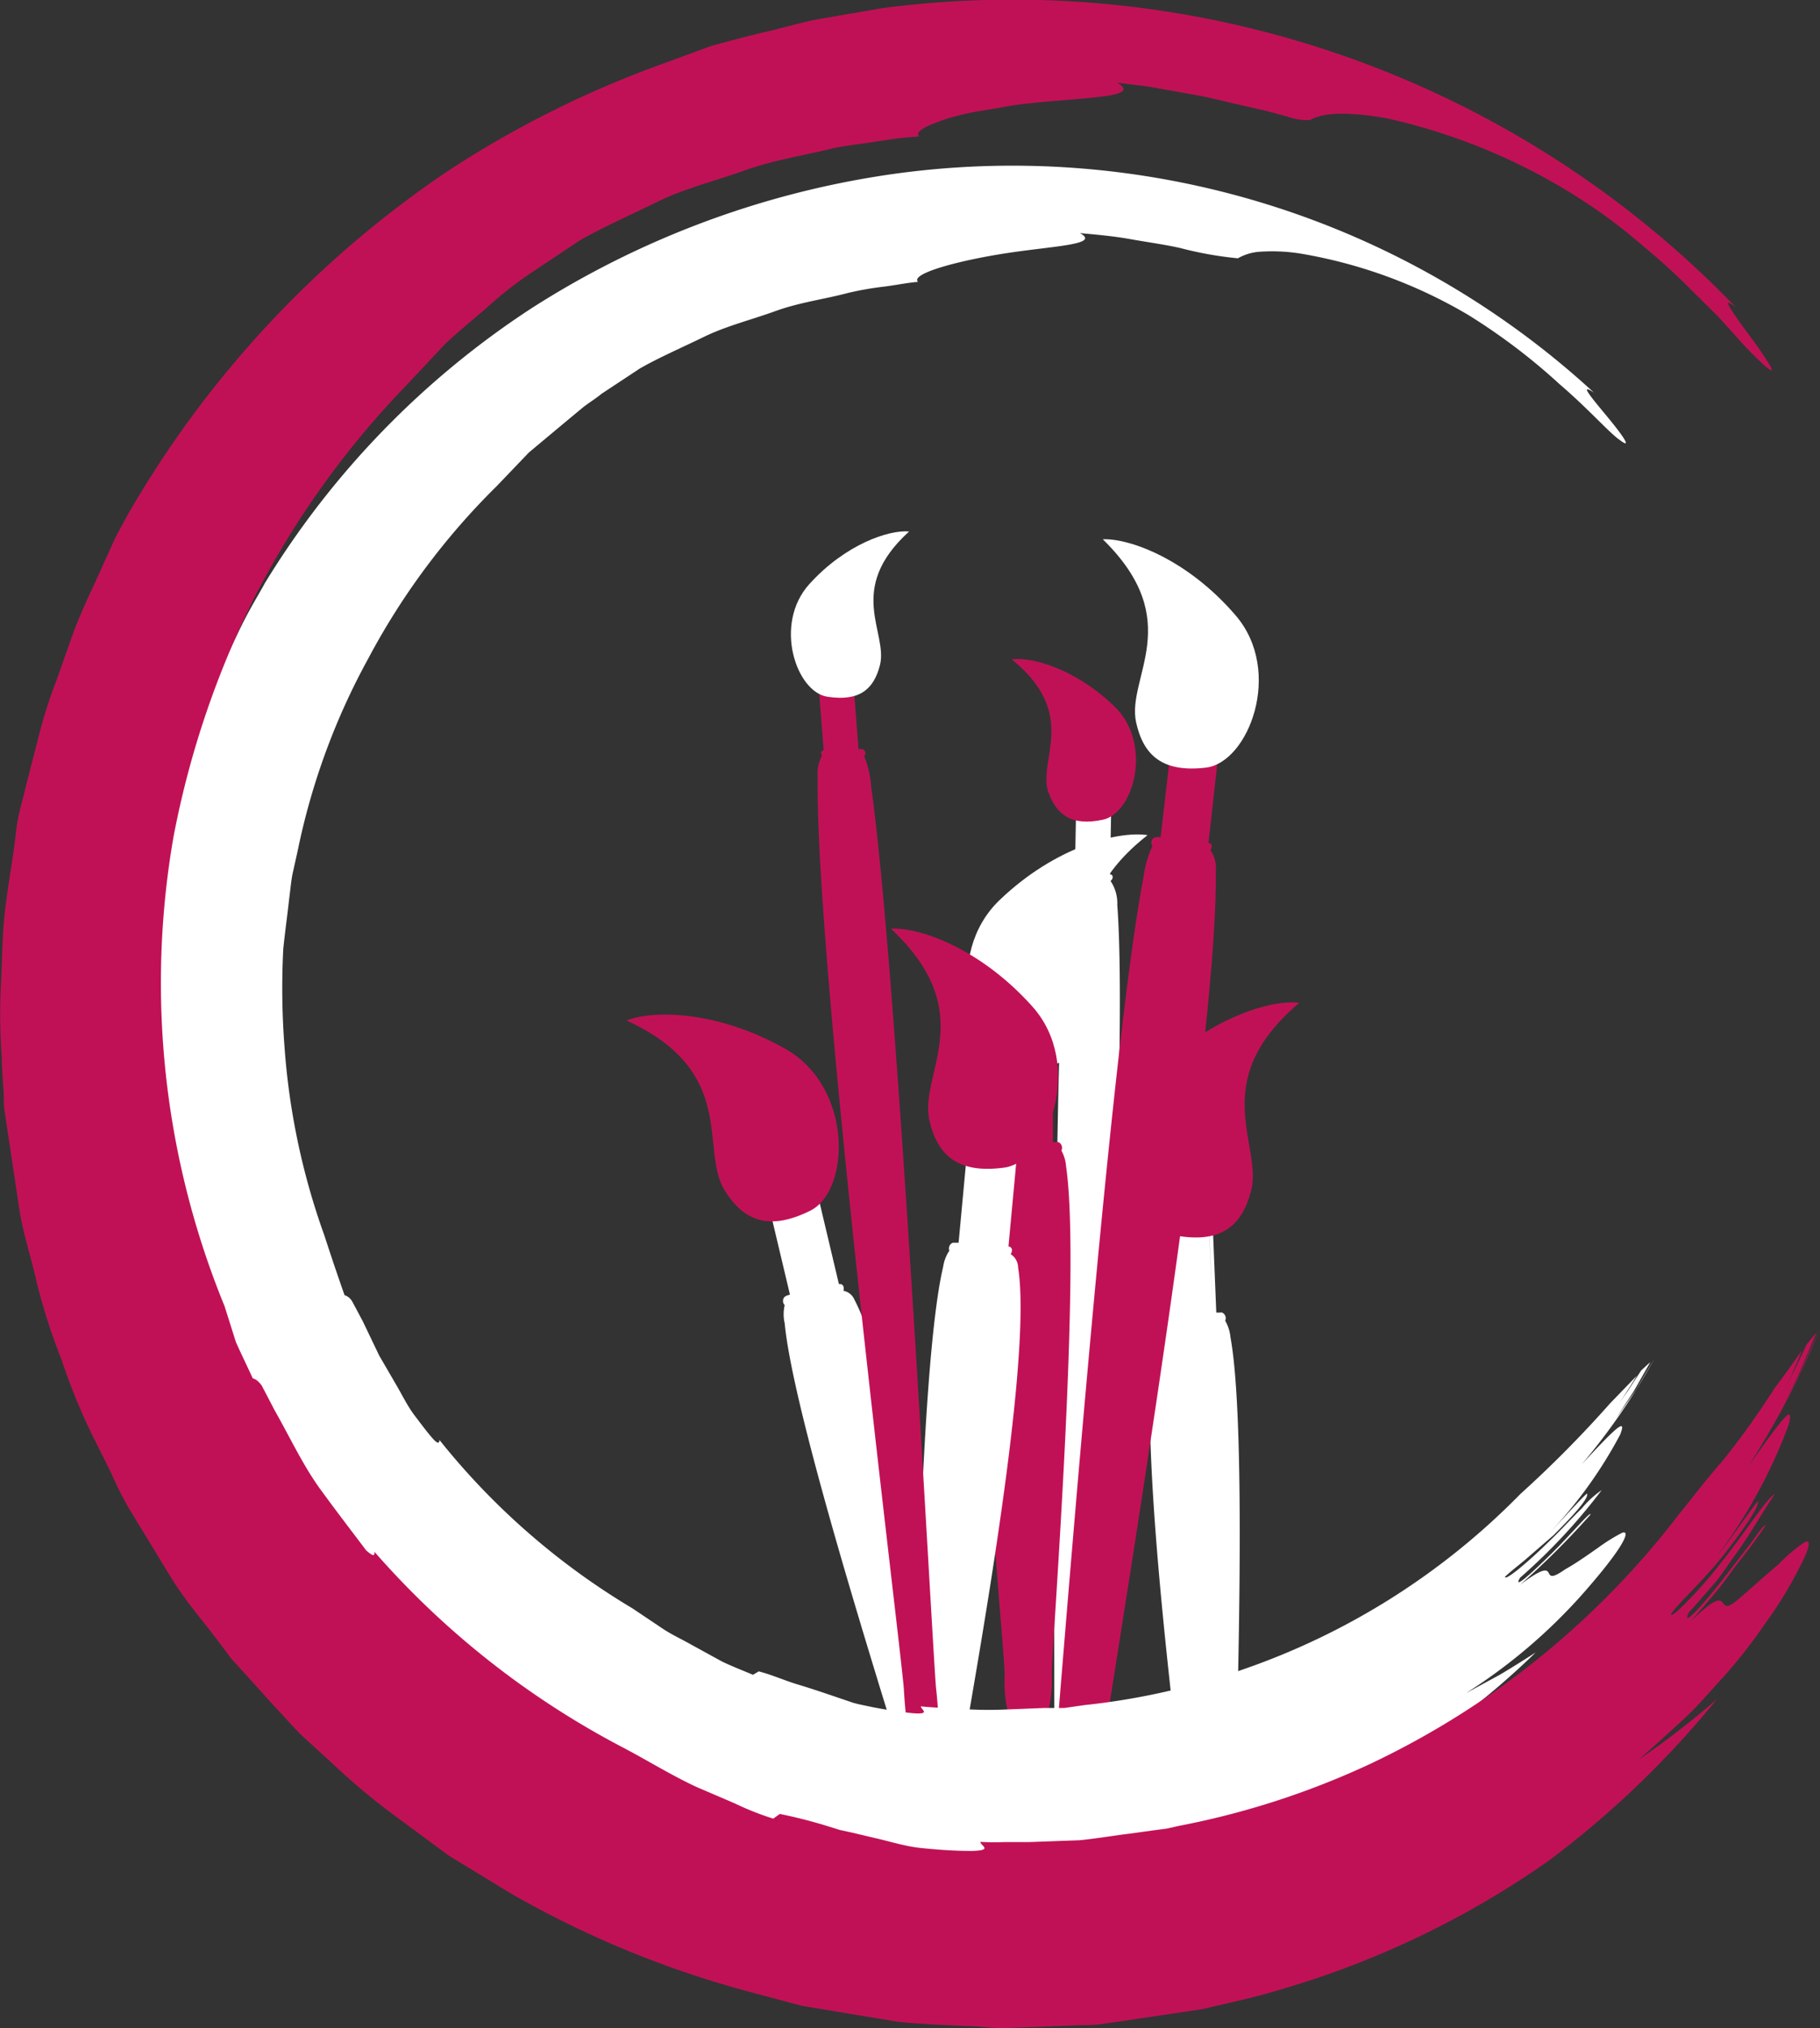
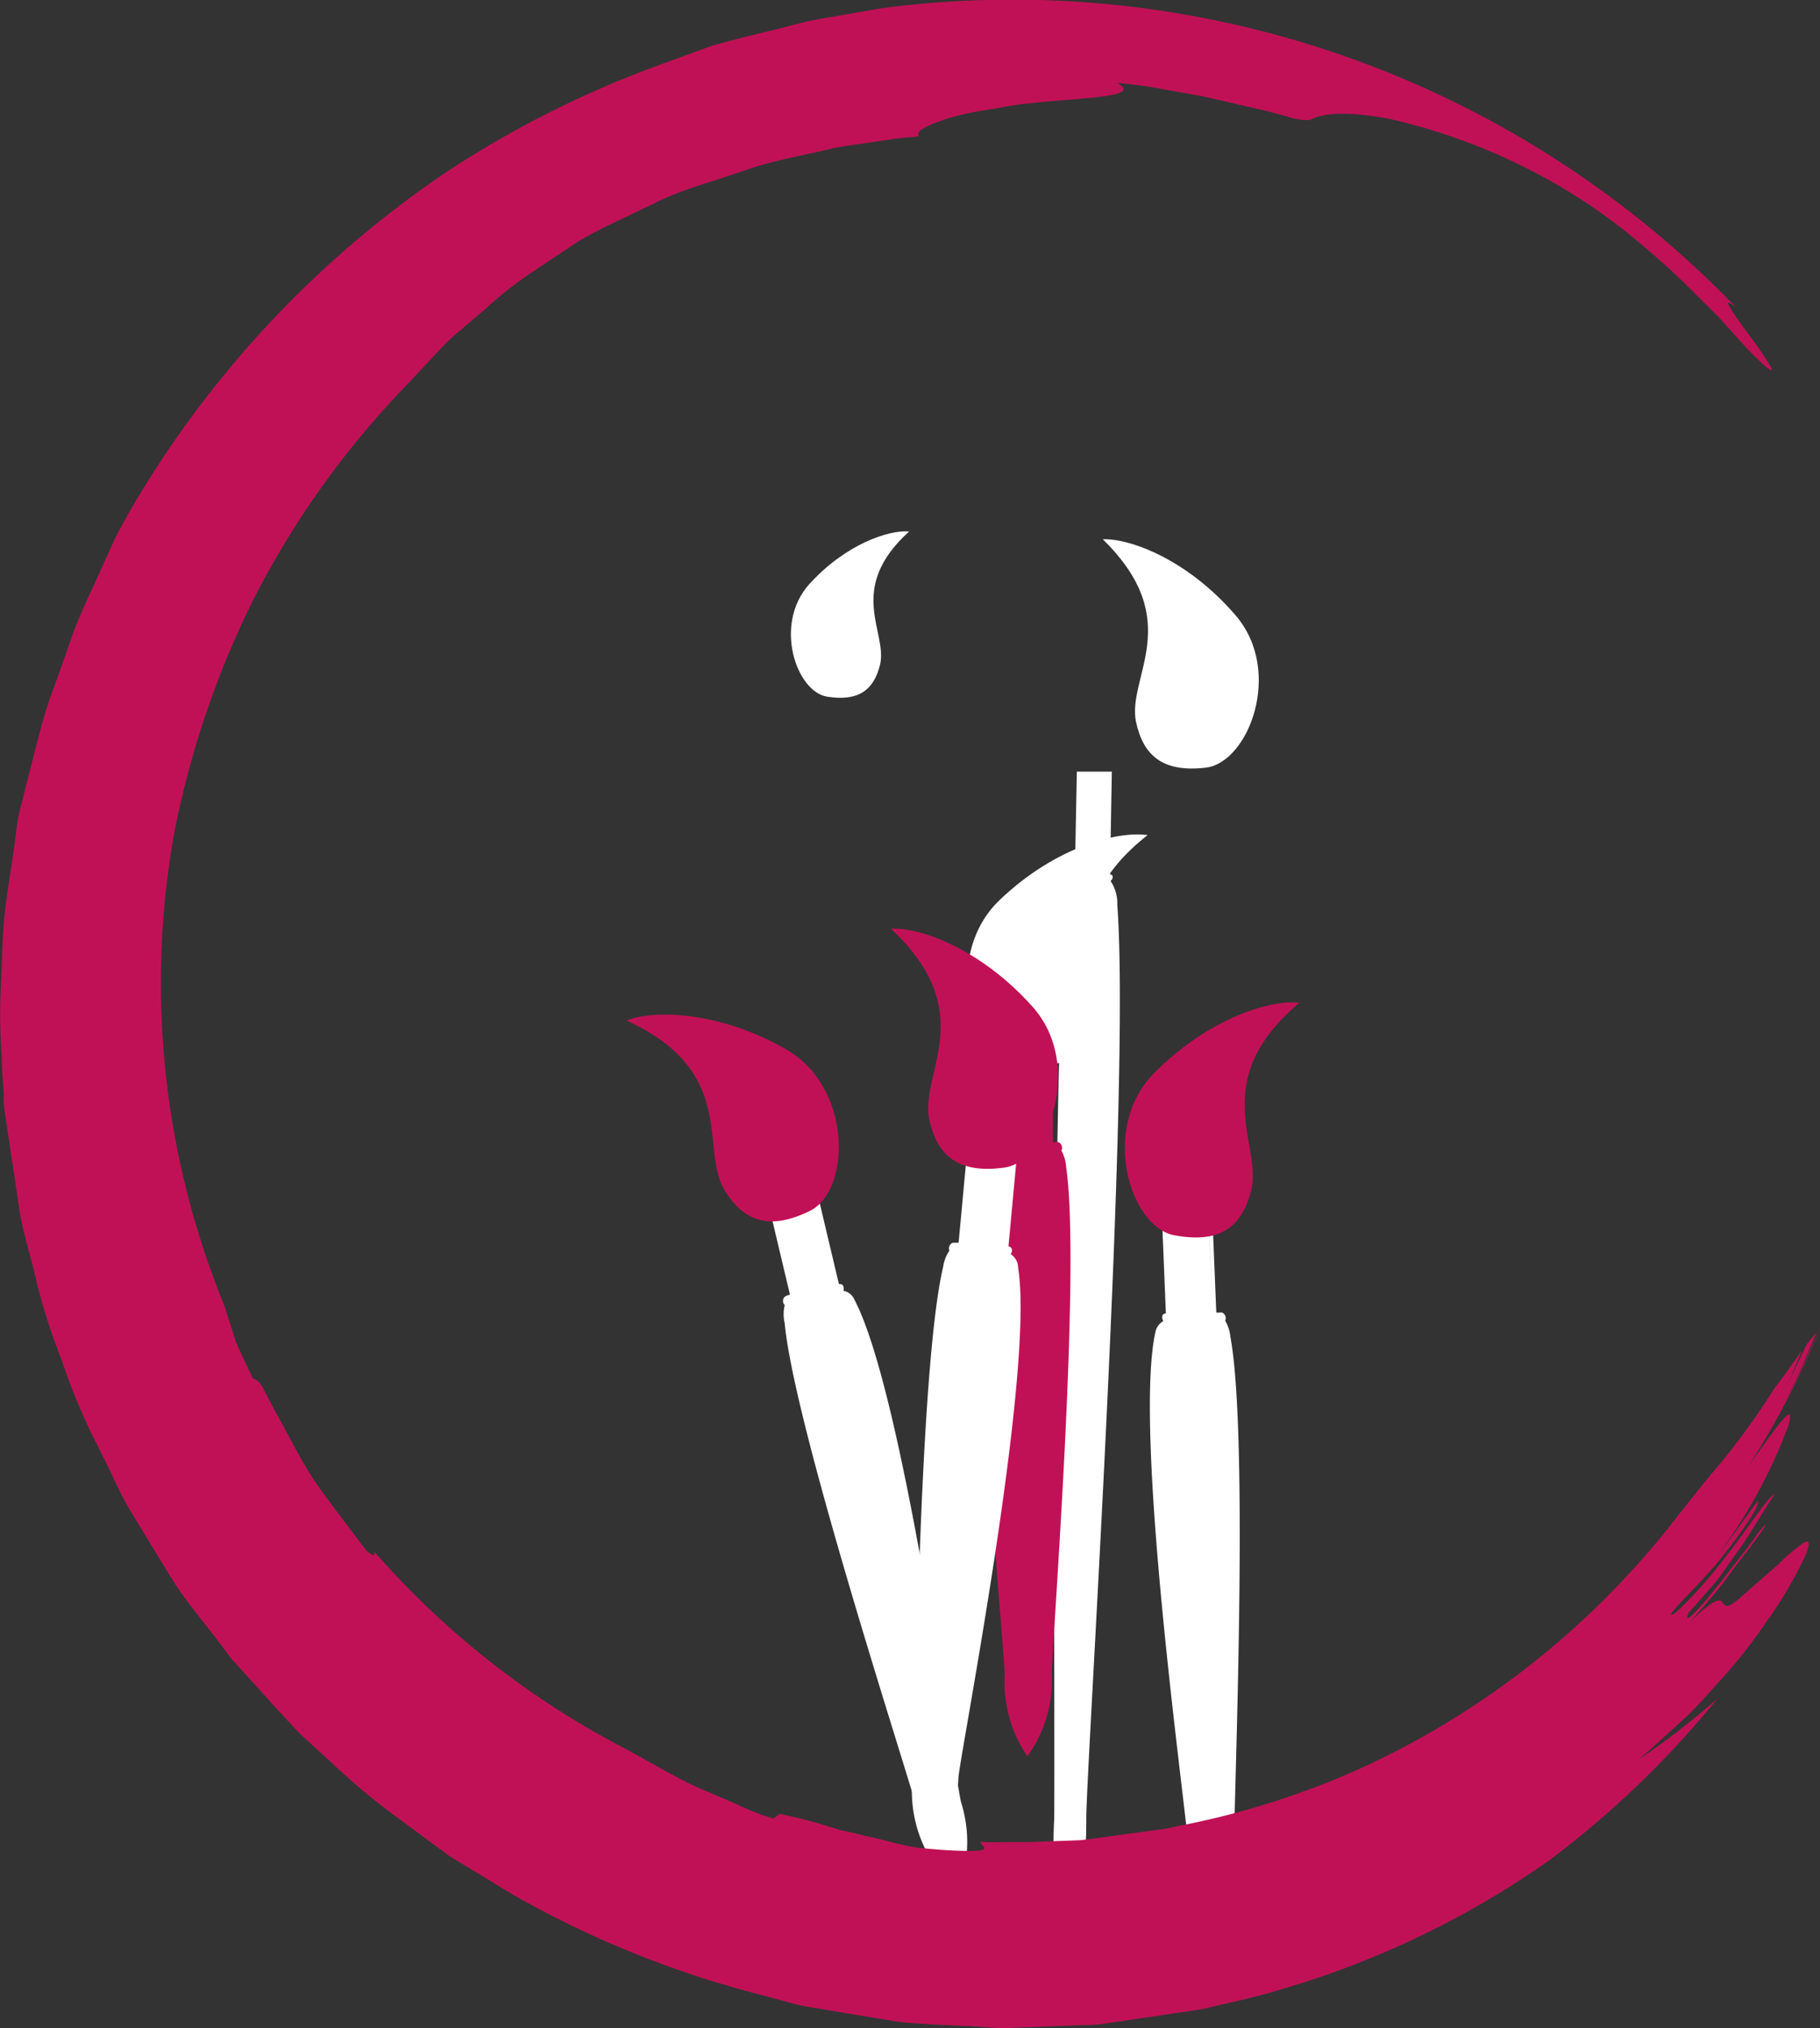
<svg xmlns="http://www.w3.org/2000/svg" viewBox="0 0 100.36 111.82">
  <rect x="0" y="0" width="100.36" height="111.82" fill="#333333" stroke="none" />
  <defs>
    <style>.cls-1{fill:#fff;}.cls-2{fill:#c11156;}</style>
  </defs>
  <g id="Livello_2" data-name="Livello 2">
    <g id="short">
      <path class="cls-1" d="M61.61,49.88a2.19,2.19,0,0,0-.37-1.31l.08-.09c.06-.11.06-.26-.11-.28l.1-5.66h-.57l-.94,0h-.42l-.11,5.65a.34.34,0,0,0-.14,0h0l-.07,0h0a.21.21,0,0,0,0,.37c-.18,0-.23,1.18-.3,2-.83,10.29-.57,46.93-.63,49.75a28.71,28.71,0,0,0,.7,7.95,29.66,29.66,0,0,0,1.07-8C59.9,97.44,62.36,59.94,61.61,49.88Z" />
      <path class="cls-1" d="M67.85,73.71a2.22,2.22,0,0,0-.29-.9.34.34,0,0,0-.17-.45h0a.2.2,0,0,0-.11,0h-.21l-.33-8.09h-.2l.33,8.14h0l-.34-8.16h-.39l-1.35.06h0l-.83,0,.33,8.1c-.24,0-.24.26-.14.42h0a.91.91,0,0,0-.45.66c-1.22,5.71,1.77,26.69,1.82,28.27a7.22,7.22,0,0,0,1.42,4.43,7.2,7.2,0,0,0,1.12-4.51C68,100.1,68.9,79.45,67.85,73.71Zm-1-1.11v0h0v0Z" />
      <path class="cls-1" d="M53,99.37c-.38-1.53-3.16-22.54-5.88-27.71a.82.82,0,0,0-.61-.5h0c.05-.18,0-.4-.25-.37l-1.87-7.89-.8.19h0l-1.3.31h0l-.39.09v0l-.21,0,1.87,7.88-.19.06h0l-.1.06h0a.33.33,0,0,0,0,.46,2.2,2.2,0,0,0,0,1c.54,5.81,7,25.46,7.36,27a7.16,7.16,0,0,0,2.29,4A7.21,7.21,0,0,0,53,99.37Z" />
      <path class="cls-2" d="M58.79,64.33a2.19,2.19,0,0,0-.26-.9.35.35,0,0,0-.15-.46h0a.27.27,0,0,0-.12,0h0a.66.66,0,0,0-.2,0l0-8.11h-.2v0H56.06v0h-.82l0,8.11h0c-.25,0-.25.25-.16.41h0a.89.89,0,0,0-.47.64c-1.43,5.66.8,26.74.79,28.32a7.28,7.28,0,0,0,1.25,4.48A7.12,7.12,0,0,0,58,92.3C58,90.71,59.63,70.11,58.79,64.33Z" />
      <path class="cls-1" d="M55.73,69.14h0c.11-.16.12-.38-.12-.43h0l.75-8.07-.82-.08h0l-1.34-.12h0l-.39,0v0l-.2,0-.75,8.07h-.21l-.11,0h0a.34.34,0,0,0-.19.44,2.1,2.1,0,0,0-.34.88c-1.35,5.68-1.52,26.35-1.66,27.93a7.25,7.25,0,0,0,.88,4.57A7.19,7.19,0,0,0,52.85,98c.14-1.57,4.22-22.36,3.29-28.13A.88.88,0,0,0,55.73,69.14Z" />
-       <path class="cls-2" d="M66.74,46.86v0c.11-.14.12-.35-.1-.4l.85-7.64-.78-.08-.89,8h0l.89-8.06-1.26-.14h0l-.38,0-.85,7.69h0l.85-7.67-.19,0L64,46.16a.41.41,0,0,0-.19,0h0a.2.2,0,0,0-.11,0h0a.31.31,0,0,0-.15.48,5.68,5.68,0,0,0-.49,1.7c-2,10.39-4.77,47.86-5.09,50.72a22.33,22.33,0,0,0,.27,8.22,23.19,23.19,0,0,0,2.12-8c.33-2.87,6.84-40.84,6.68-51.22A1.73,1.73,0,0,0,66.74,46.86Zm-1,.42,0,.26h0l0-.26Zm-1.57-.85v0h0v0Z" />
-       <path class="cls-2" d="M51.61,93c-.23-2.8-2.13-39.4-3.57-49.62a5.66,5.66,0,0,0-.39-1.71c.14-.1.06-.31-.08-.37h-.23l-.43-5.64h-.15l.44,5.67h0l-.44-5.68-.28,0h0l-.93.08h0l-.57,0,.44,5.64h0c-.17,0-.17.18-.09.29v0a2,2,0,0,0-.24,1.16C44.94,53,49.61,90.29,49.84,93.09A29.28,29.28,0,0,0,51.38,101,28.6,28.6,0,0,0,51.61,93Zm-4.4-51.53v0Z" />
-       <path class="cls-2" d="M60.82,45.19c1.69-.36,2.78-4.18.62-6.26s-4.57-2.73-5.65-2.58c3.7,3,1.46,5.49,2,7.27C58.25,44.92,59.07,45.56,60.82,45.19Z" />
      <path class="cls-2" d="M44.67,66.75c2.23-1.1,2.38-6.8-1.35-8.92S36,55.67,34.55,56.26c6.2,2.84,4,7.11,5.42,9.38C41,67.29,42.38,67.88,44.67,66.75Z" />
      <path class="cls-1" d="M55.9,58.62c-2.43-.55-3.91-6-.78-9s6.61-3.82,8.16-3.58c-5.37,4.22-2.21,7.84-3.07,10.38C59.59,58.28,58.39,59.18,55.9,58.62Z" />
      <path class="cls-2" d="M55.37,64.37c2.46-.33,4.42-5.68,1.56-8.88s-6.24-4.39-7.8-4.29c5,4.68,1.5,8,2.13,10.62C51.72,63.71,52.83,64.71,55.37,64.37Z" />
      <path class="cls-1" d="M66.49,42.32c2.35-.27,4.3-5.3,1.65-8.39s-5.84-4.26-7.33-4.2c4.63,4.52,1.29,7.61,1.84,10.1C63.05,41.63,64.09,42.6,66.49,42.32Z" />
      <path class="cls-1" d="M45.63,38.41c-1.72-.25-3-4-1-6.21s4.4-3,5.5-2.9c-3.52,3.2-1.14,5.56-1.61,7.38C48.18,38,47.39,38.68,45.63,38.41Z" />
      <path class="cls-2" d="M64.76,68.1c-2.45-.45-4.13-5.9-1.11-8.95s6.47-4.06,8-3.87c-5.21,4.41-1.92,7.91-2.69,10.48C68.43,67.64,67.27,68.57,64.76,68.1Z" />
-       <path class="cls-1" d="M50.78,94.07c0,.17.58.45-.42.38-.79-.08-1.54-.2-2.26-.34-.36-.08-.72-.14-1.06-.24l-1-.34c-.68-.23-1.36-.46-2.06-.67s-1.38-.52-2.14-.72l-.32.19c-.56-.24-1.14-.46-1.7-.73l-1.66-.91c-.56-.32-1.14-.58-1.67-.94l-1.61-1.08a39.51,39.51,0,0,1-10.65-9.29c0,.16-.06.27-.37-.08s-.65-.81-1-1.27-.62-1-.95-1.58l-1-1.72L20,72.83c-.2-.37-.39-.74-.59-1.1A.75.75,0,0,0,19,71.4c-.43-1.21-.79-2.3-1.12-3.31a38.8,38.8,0,0,1-2.19-10.36,42.4,42.4,0,0,1-.07-5.41c.09-.9.22-1.81.32-2.72.06-.45.1-.91.18-1.37l.3-1.35a37.71,37.71,0,0,1,3.9-10.6,39,39,0,0,1,7.06-9.47l1.79-1.87,2-1.67,1-.83c.34-.26.7-.48,1-.73l2.12-1.4c1.07-.61,2.3-1.14,3.53-1.74s2.62-.94,3.94-1.42,2.73-.66,4-1a17.57,17.57,0,0,1,2-.35c.64-.08,1.25-.21,1.86-.26-.44-.46,2.29-1.19,4.93-1.59s5.15-.47,4-1.1c.85.08,1.81.16,2.76.33s1.91.3,2.76.49a20.08,20.08,0,0,0,3.19.57,2.83,2.83,0,0,1,1.18-.36,10,10,0,0,1,2.28.1,27,27,0,0,1,9.24,3.38A33.66,33.66,0,0,1,86,21.18c1.58,1.35,2.75,2.69,3.31,3.07.77.59.12-.31-.69-1.29s-1.61-1.91-.72-1.31a47.36,47.36,0,0,0-39.05-12A50,50,0,0,0,29.3,17,47.86,47.86,0,0,0,14.61,32.14c-.29.54-.73,1.24-1.19,2.15s-.95,2-1.53,3.27-1,2.74-1.62,4.31c-.31.79-.46,1.66-.71,2.54s-.49,1.78-.67,2.74-.3,2-.46,3a24.41,24.41,0,0,0-.3,3.13c0,1.08-.16,2.17-.12,3.28s.1,2.25.16,3.4a48.32,48.32,0,0,0,3.3,13.9,49,49,0,0,0,7.6,12.48,49.49,49.49,0,0,0,10.32,9l2.71,1.62.65.39.69.32,1.33.64c.89.4,1.72.87,2.58,1.17l2.49.9,1.17.43c.39.12.78.21,1.15.31l2.14.56a31,31,0,0,0,3.6.71l1.51.22a47.59,47.59,0,0,0,14.39-.51A42.42,42.42,0,0,0,76.3,97.5a44.59,44.59,0,0,0,8.38-6.4c-.69.44-1.35.86-2,1.24l-1.84,1a30.21,30.21,0,0,0,6.37-5.4c2.48-2.8,2.71-3.63,2.22-3.43a10.19,10.19,0,0,0-1.3.81c-.56.39-1.2.85-1.83,1.2-1.63,1.15,0-1-2.47.84a44.27,44.27,0,0,0,3.88-3.87c0-.2-1.1,1.12-2.19,2.19s-2.11,2-1.7,1.3a32.34,32.34,0,0,0,4.5-4.83,5.3,5.3,0,0,0-1.09,1c-.53.51-1.13,1.18-1.76,1.78-1.24,1.22-2.47,2.24-2.48,2,.2-.21.62-.53,1.1-.93l1.57-1.36c1-1,1.94-2,1.86-2.29,0-.11-1.43,1.49-2.18,2.26a24.58,24.58,0,0,0,4-5.52c.36-.93-.12-.52-2.12,1.64a35.87,35.87,0,0,0,4-5.81l0,0-1,1.69L89.1,78.21l1-1.53L91,75.1c-.16.13-.32.29-.5.45l-.75,1.15c-.27.37-.53.75-.79,1.15.44-.67.9-1.34,1.29-2l-1.46,1.51a63.1,63.1,0,0,1-4.95,5A39.4,39.4,0,0,1,68.64,92a38.77,38.77,0,0,1-8.84,2l-1.12.16-1.13,0-2.26.09A21.24,21.24,0,0,1,53,94.21C52.28,94.16,51.53,94.15,50.78,94.07Z" />
      <path class="cls-2" d="M54.06,101.54c0,.21.75.47-.48.5-1,0-1.89-.07-2.78-.16s-1.74-.37-2.59-.56l-1.27-.3-.64-.14-.64-.2A27.54,27.54,0,0,0,43,100l-.36.26a15.83,15.83,0,0,1-2.12-.84l-2.12-.91c-1.4-.65-2.74-1.49-4.14-2.22A47.25,47.25,0,0,1,20.65,85.55c0,.19,0,.32-.46-.08-.75-1-1.61-2.11-2.54-3.39S16,79.26,15.14,77.74l-.71-1.36c-.24-.32-.39-.36-.49-.39-.33-.72-.66-1.39-.93-2L12.38,72A47,47,0,0,1,9.57,46.12,50.65,50.65,0,0,1,14,33a48.9,48.9,0,0,1,8.4-11.75L24.51,19c.76-.73,1.58-1.38,2.37-2.07A20.55,20.55,0,0,1,29.35,15l2.58-1.72c1.31-.76,2.81-1.41,4.31-2.15s3.19-1.15,4.81-1.73S44.39,8.56,46,8.16c.81-.16,1.62-.24,2.4-.37l1.15-.17,1.13-.1c-.26-.28.44-.61,1.61-1a15.59,15.59,0,0,1,2.06-.45c.76-.12,1.58-.3,2.39-.37C60,5.35,63,5.37,61.6,4.56l1.64.2L65,5.07c.58.11,1.17.2,1.73.33l1.63.38,1.46.33L71,6.43a3.26,3.26,0,0,0,1.23.19c.64-.36,1.81-.52,4.23-.1a33,33,0,0,1,11.07,4.7,29.63,29.63,0,0,1,3,2.28,37.9,37.9,0,0,1,2.93,2.68l1.29,1.28,1.07,1.18a18.08,18.08,0,0,0,1.48,1.51c.44.39.48.3.3,0a18,18,0,0,0-1.07-1.57c-.45-.61-.9-1.23-1.11-1.58s-.2-.45.31-.05A55.38,55.38,0,0,0,48.64.45L45.47,1c-1.06.16-2.09.49-3.13.73s-2.08.52-3.11.8l-3,1.1A56.4,56.4,0,0,0,24.71,9.42,57.22,57.22,0,0,0,7.1,28.28l-.63,1.15c-.23.44-.45,1-.71,1.53C5.27,32.11,4.58,33.43,4,35l-.89,2.52a26.45,26.45,0,0,0-.91,2.81L1.4,43.45C1.28,44,1.11,44.53,1,45.1S.85,46.25.76,46.84C.6,48,.38,49.22.25,50.46S.12,53,.05,54.3a31.52,31.52,0,0,0,.05,4c0,.68.07,1.37.11,2.06,0,.34,0,.69.06,1l.15,1c.21,1.39.42,2.79.63,4.21s.69,2.81,1,4.23a33.68,33.68,0,0,0,1.36,4.2,33,33,0,0,0,1.69,4.14l1,2a20.87,20.87,0,0,0,1,2c.78,1.28,1.56,2.57,2.34,3.84s1.78,2.41,2.67,3.6l.67.89.75.82L15.07,94c.5.53,1,1.09,1.49,1.6l1.6,1.46a38.12,38.12,0,0,0,3.25,2.77l3.34,2.47,3.43,2.09a54.93,54.93,0,0,0,13.12,5.41l2.88.77,2.68.45,2.37.39c.75.13,1.45.13,2.08.19l1.86.09c.7,0,1.4.11,2.12.12l2.16-.08,2.2-.09c.37,0,.74,0,1.11-.06l1.11-.16,4.45-.66c1.46-.36,2.94-.65,4.36-1.1a50,50,0,0,0,14.69-7.06,52.51,52.51,0,0,0,9.31-8.93A45.77,45.77,0,0,1,90.37,97c.81-.7,1.6-1.43,2.37-2.13s1.41-1.45,2-2.1a27.82,27.82,0,0,0,2.57-3.23,22.69,22.69,0,0,0,2.25-3.8c.28-.69.21-.86-.08-.7a9.23,9.23,0,0,0-1.41,1.2c-.64.54-1.36,1.19-2,1.74-1.8,1.65-.17-1.19-2.86,1.42.87-1,1.56-1.76,2.14-2.58s1.26-1.58,2-2.71c0-.12-.32.26-.73.87L95,87.07c-1.15,1.47-2.28,2.71-1.88,1.83.44-.47.88-1,1.31-1.48s.81-1.09,1.21-1.64c.82-1.1,1.48-2.32,2.23-3.42-.47.25-1.68,2.2-3,3.83A22.41,22.41,0,0,1,93,88.32c-.51.53-.84.81-.86.66.4-.59,1.78-1.83,2.86-3.2s2-2.69,1.94-3c0-.14-1.48,2.06-2.31,3.07a28.66,28.66,0,0,0,4-7.29c.29-1.19-.19-.59-2.27,2.34a44.8,44.8,0,0,0,4-7.68h0l-1,2.22c-.36.81-.82,1.56-1.08,2.1.33-.67.7-1.32,1-2l.88-2.06c-.17.18-.34.4-.53.63l-.72,1.51c-.26.5-.52,1-.78,1.52l.66-1.32.58-1.37c-.46.62-.93,1.33-1.51,2.07a43.7,43.7,0,0,1-2.86,4c-1,1.14-1.75,2.15-2.34,2.86a46.38,46.38,0,0,1-17.1,13.86A45,45,0,0,1,65,100.66l-.67.15-.69.09-1.37.19c-.91.11-1.82.27-2.74.36l-2.75.1-1.38,0A12.67,12.67,0,0,1,54.06,101.54Z" />
    </g>
  </g>
</svg>